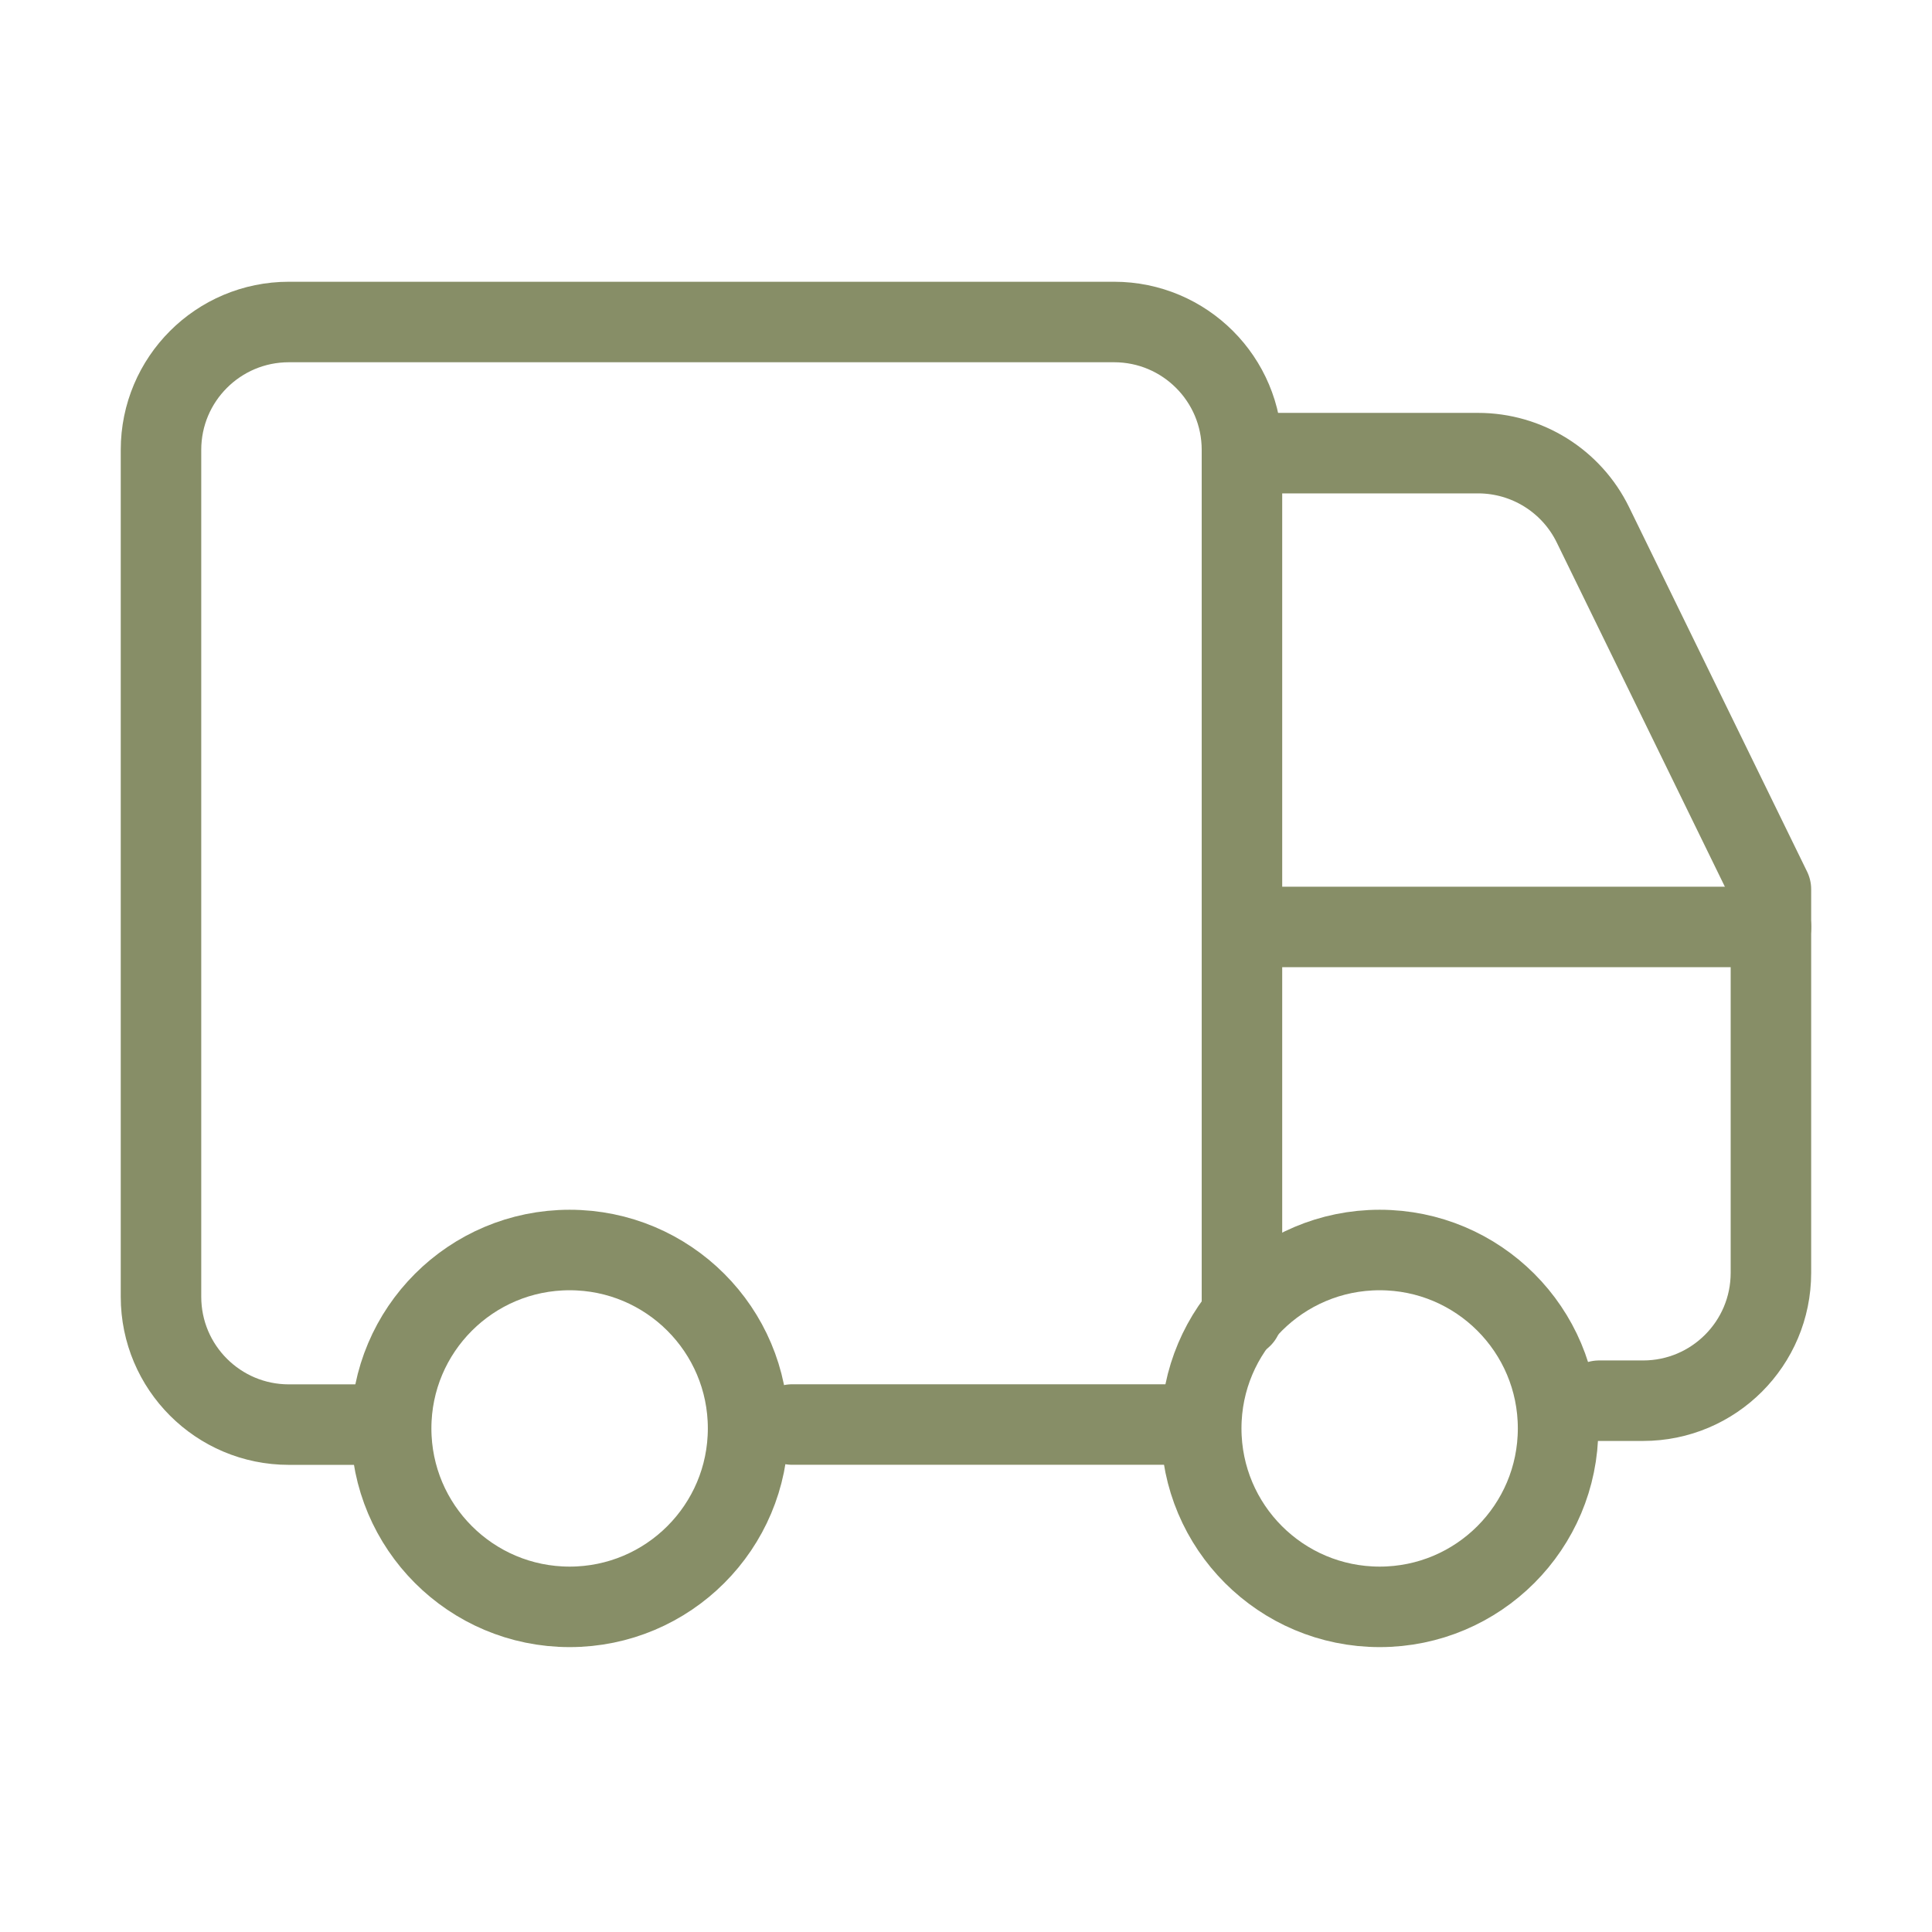
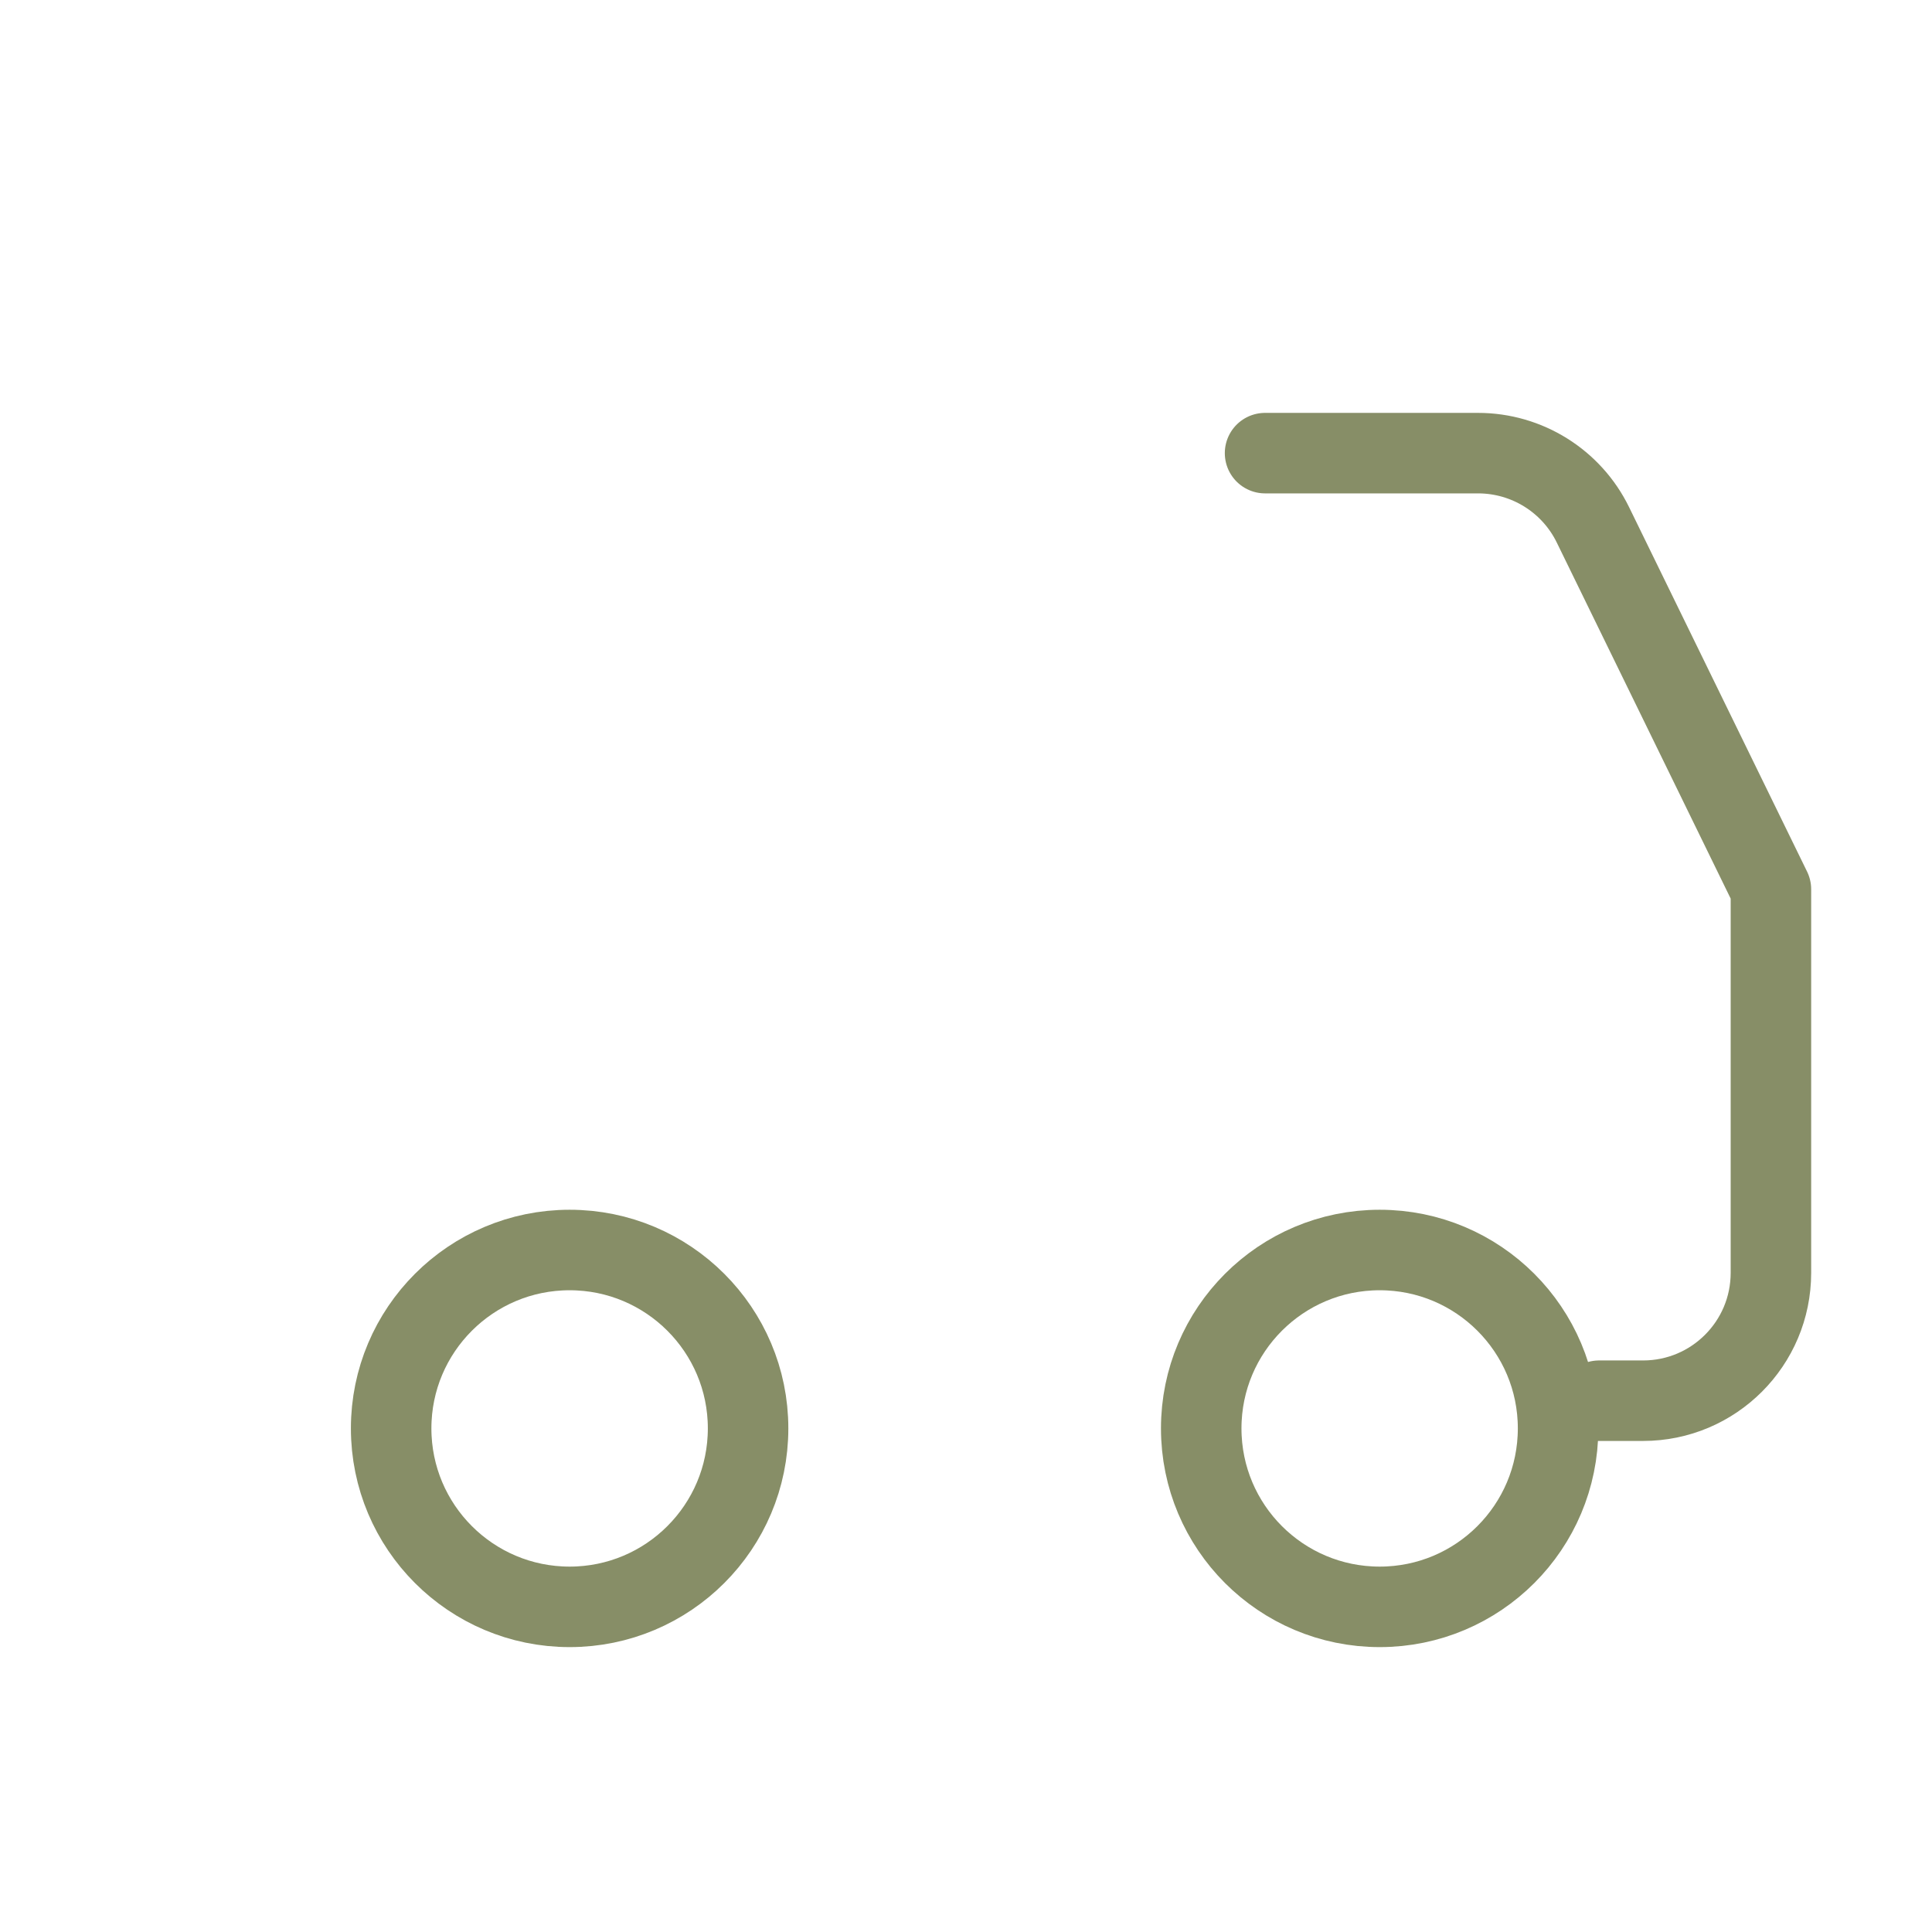
<svg xmlns="http://www.w3.org/2000/svg" width="24" height="24" viewBox="0 0 24 24" fill="none">
-   <path d="M15.428 16.363V5.588C15.428 4.711 14.717 4 13.84 4H3.588C2.711 4 2 4.711 2 5.588V16.109C2 16.986 2.711 17.697 3.588 17.697H4.779" stroke="#878E67" stroke-linecap="round" stroke-linejoin="round" />
-   <path d="M22 11.515H15.43" stroke="#878E67" stroke-linecap="round" stroke-linejoin="round" />
  <path d="M19.864 17.4H20.411C21.288 17.4 21.999 16.689 21.999 15.812V11.047L19.788 6.52C19.522 5.975 18.968 5.629 18.361 5.629H15.715" stroke="#878E67" stroke-linecap="round" stroke-linejoin="round" />
  <path d="M7.076 19.961C8.3 19.961 9.293 18.969 9.293 17.744C9.293 16.52 8.3 15.528 7.076 15.528C5.852 15.528 4.859 16.52 4.859 17.744C4.859 18.969 5.852 19.961 7.076 19.961Z" stroke="#878E67" stroke-linecap="round" stroke-linejoin="round" />
  <path d="M17.139 19.961C18.363 19.961 19.355 18.969 19.355 17.744C19.355 16.52 18.363 15.528 17.139 15.528C15.914 15.528 14.922 16.52 14.922 17.744C14.922 18.969 15.914 19.961 17.139 19.961Z" stroke="#878E67" stroke-linecap="round" stroke-linejoin="round" />
-   <path d="M14.504 17.696H9.84" stroke="#878E67" stroke-linecap="round" stroke-linejoin="round" />
</svg>